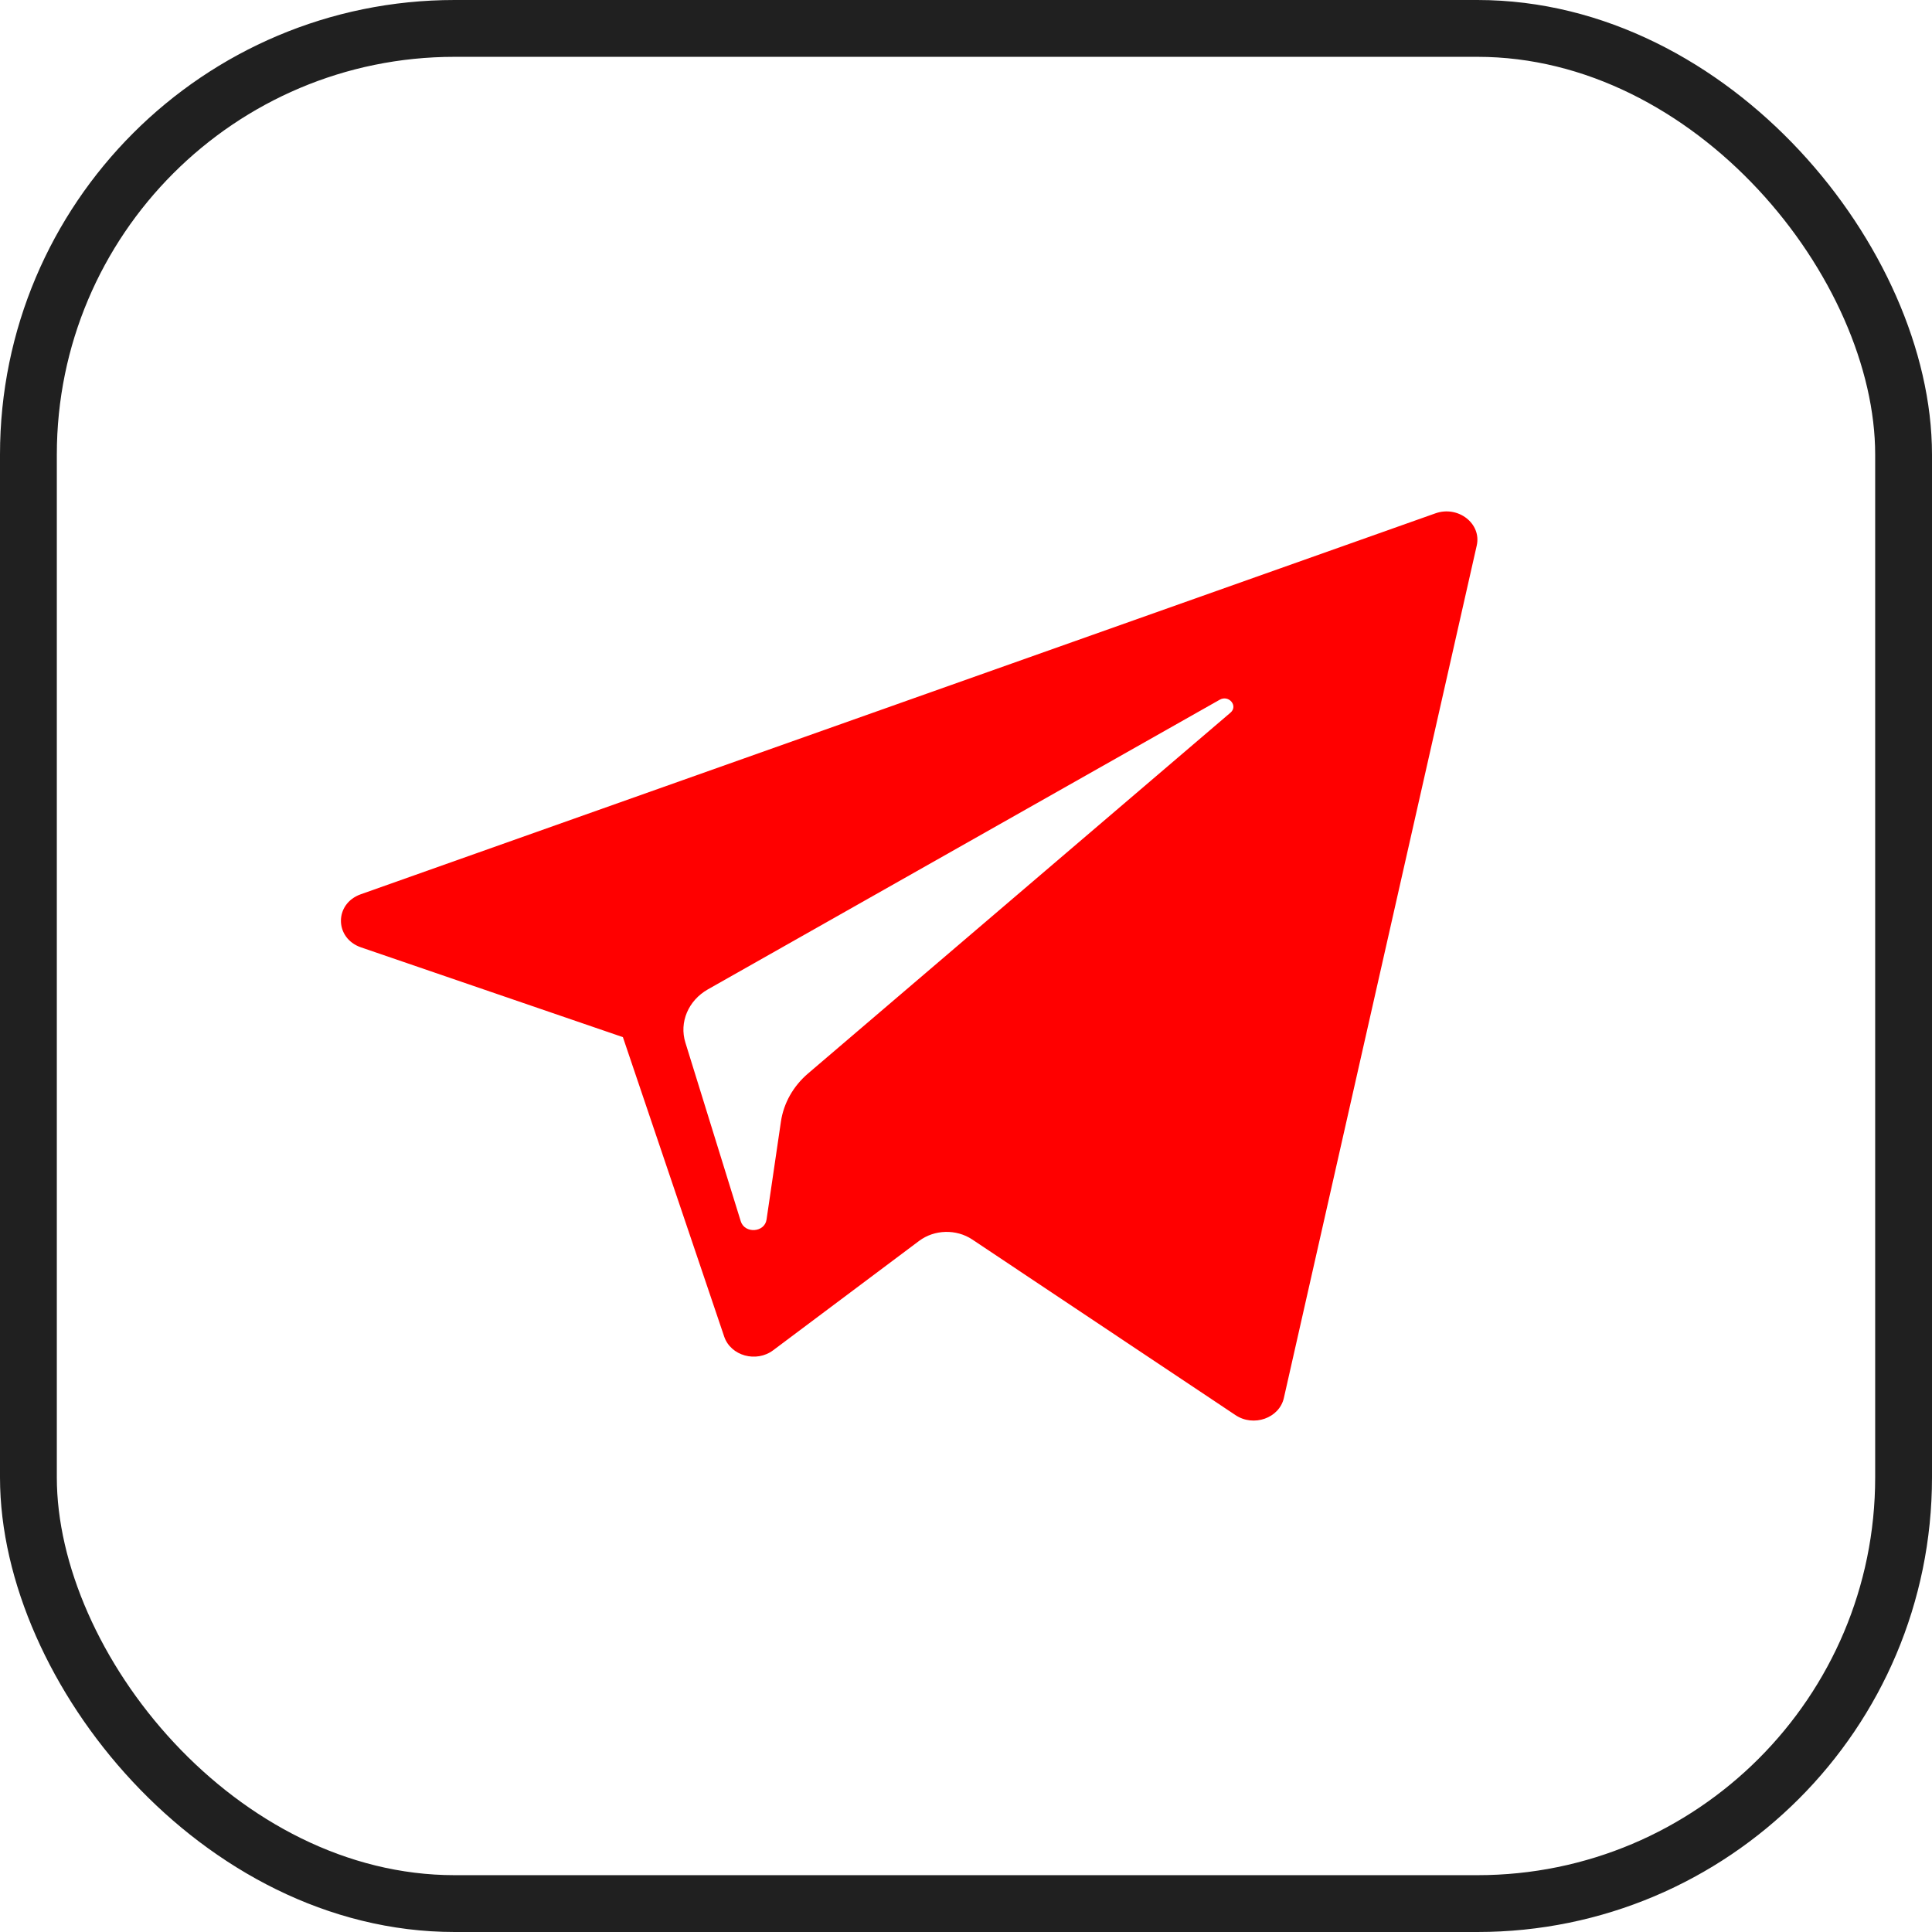
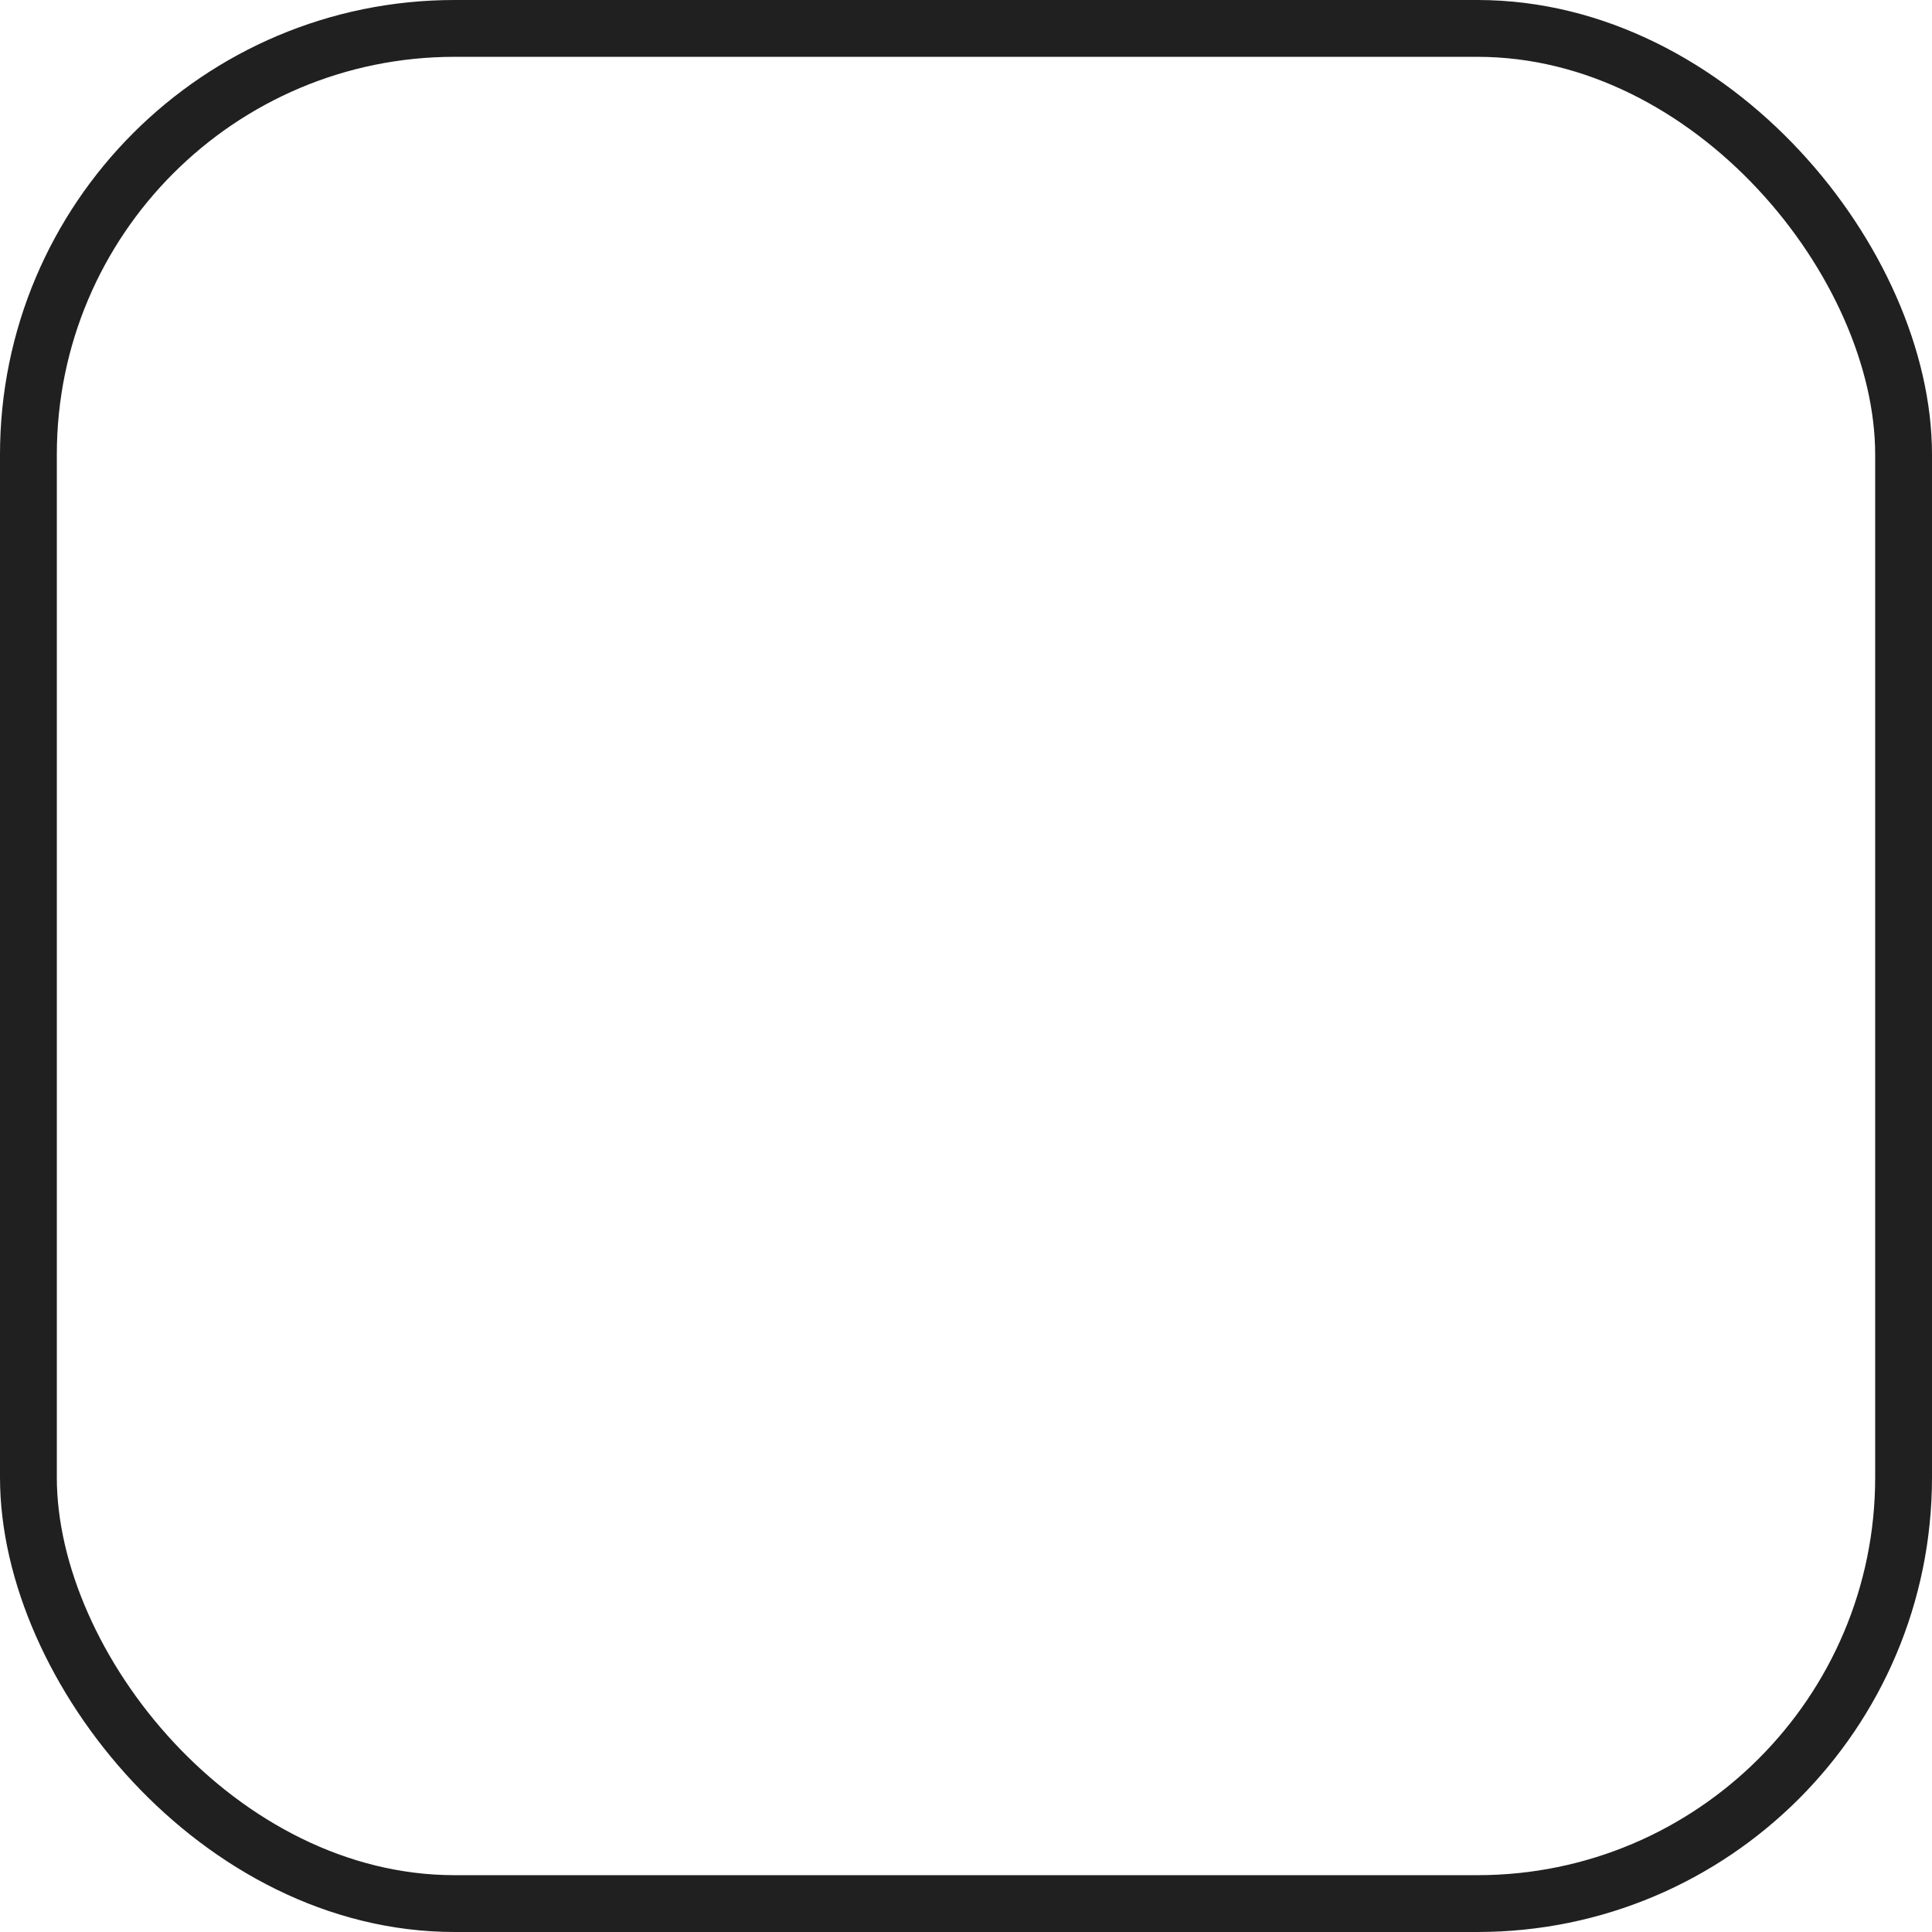
<svg xmlns="http://www.w3.org/2000/svg" width="34" height="34" viewBox="0 0 34 34" fill="none">
  <rect x="0.5" y="0.5" width="33" height="33" rx="7.5" stroke="#202020" />
-   <path d="M6.353 16.672L10.962 18.252L12.745 23.523C12.86 23.861 13.309 23.986 13.607 23.762L16.176 21.837C16.445 21.636 16.829 21.626 17.11 21.813L21.743 24.904C22.062 25.117 22.514 24.957 22.594 24.602L25.988 9.601C26.076 9.215 25.662 8.892 25.261 9.034L6.348 15.738C5.881 15.904 5.885 16.511 6.353 16.672ZM12.458 17.411L21.465 12.314C21.626 12.223 21.793 12.424 21.654 12.542L14.221 18.891C13.96 19.114 13.791 19.413 13.743 19.738L13.49 21.462C13.457 21.692 13.105 21.715 13.036 21.492L12.062 18.349C11.95 17.99 12.113 17.607 12.458 17.411Z" fill="#FF0000" />
</svg>